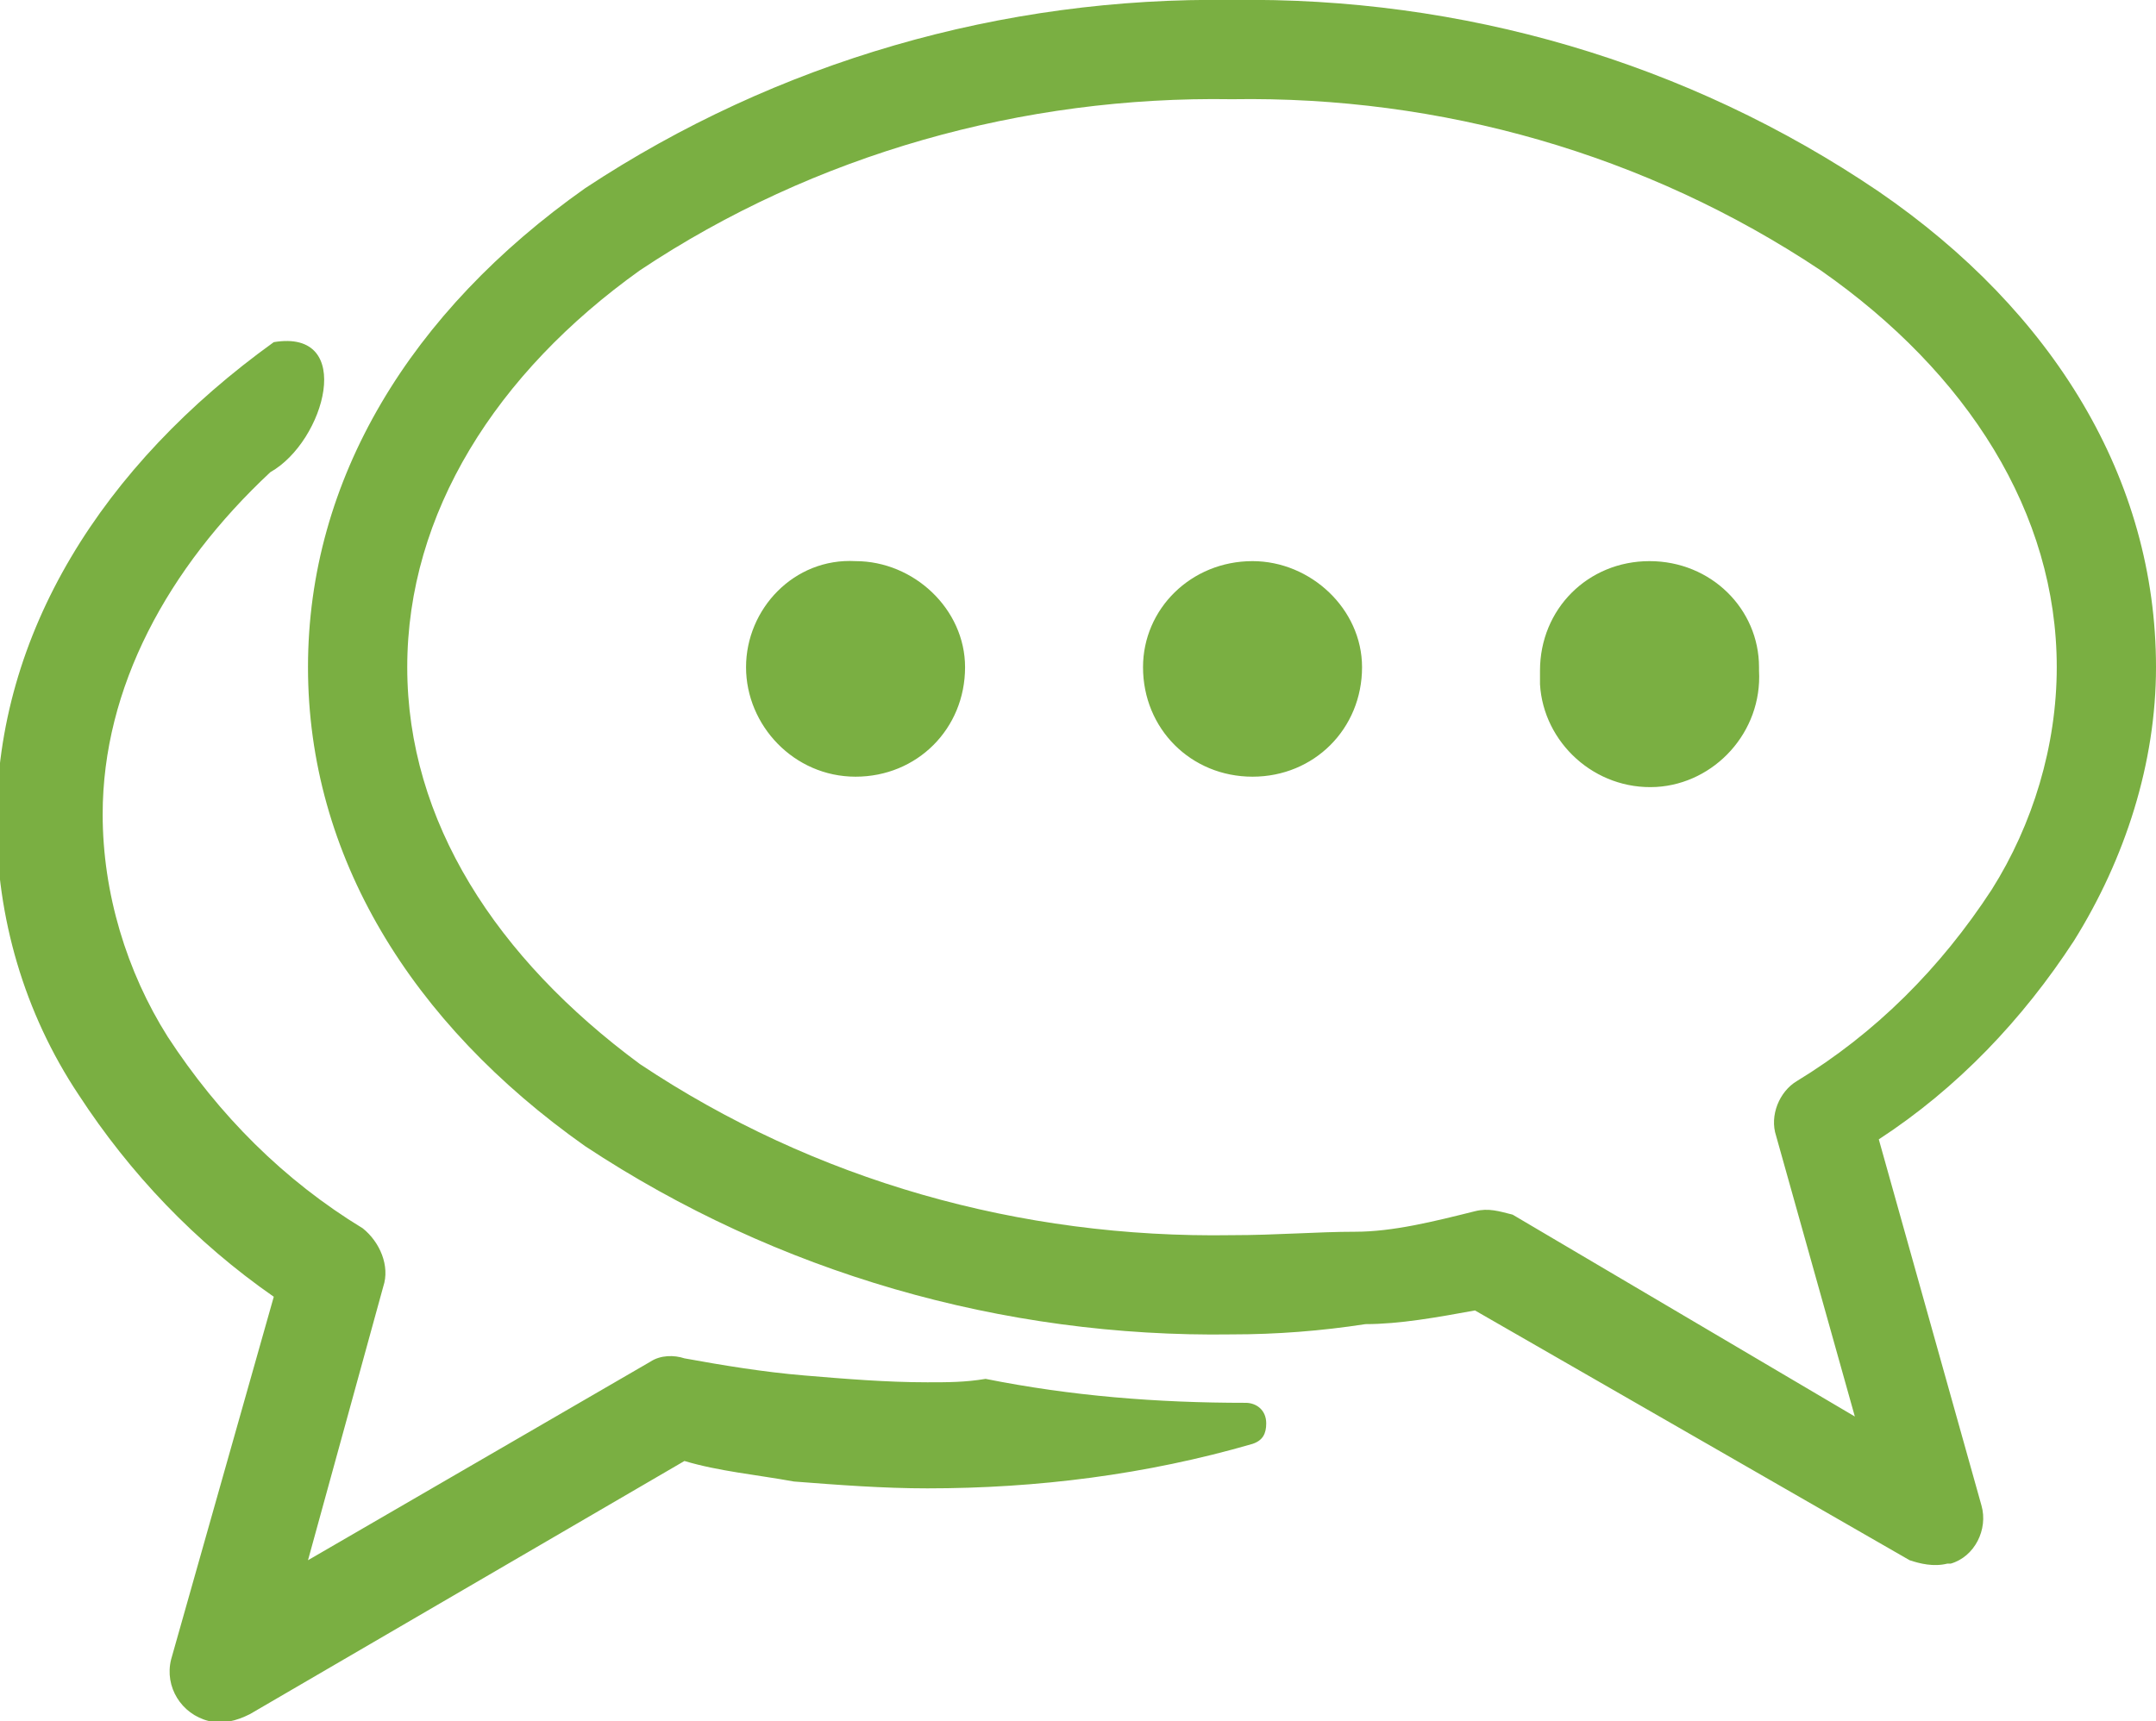
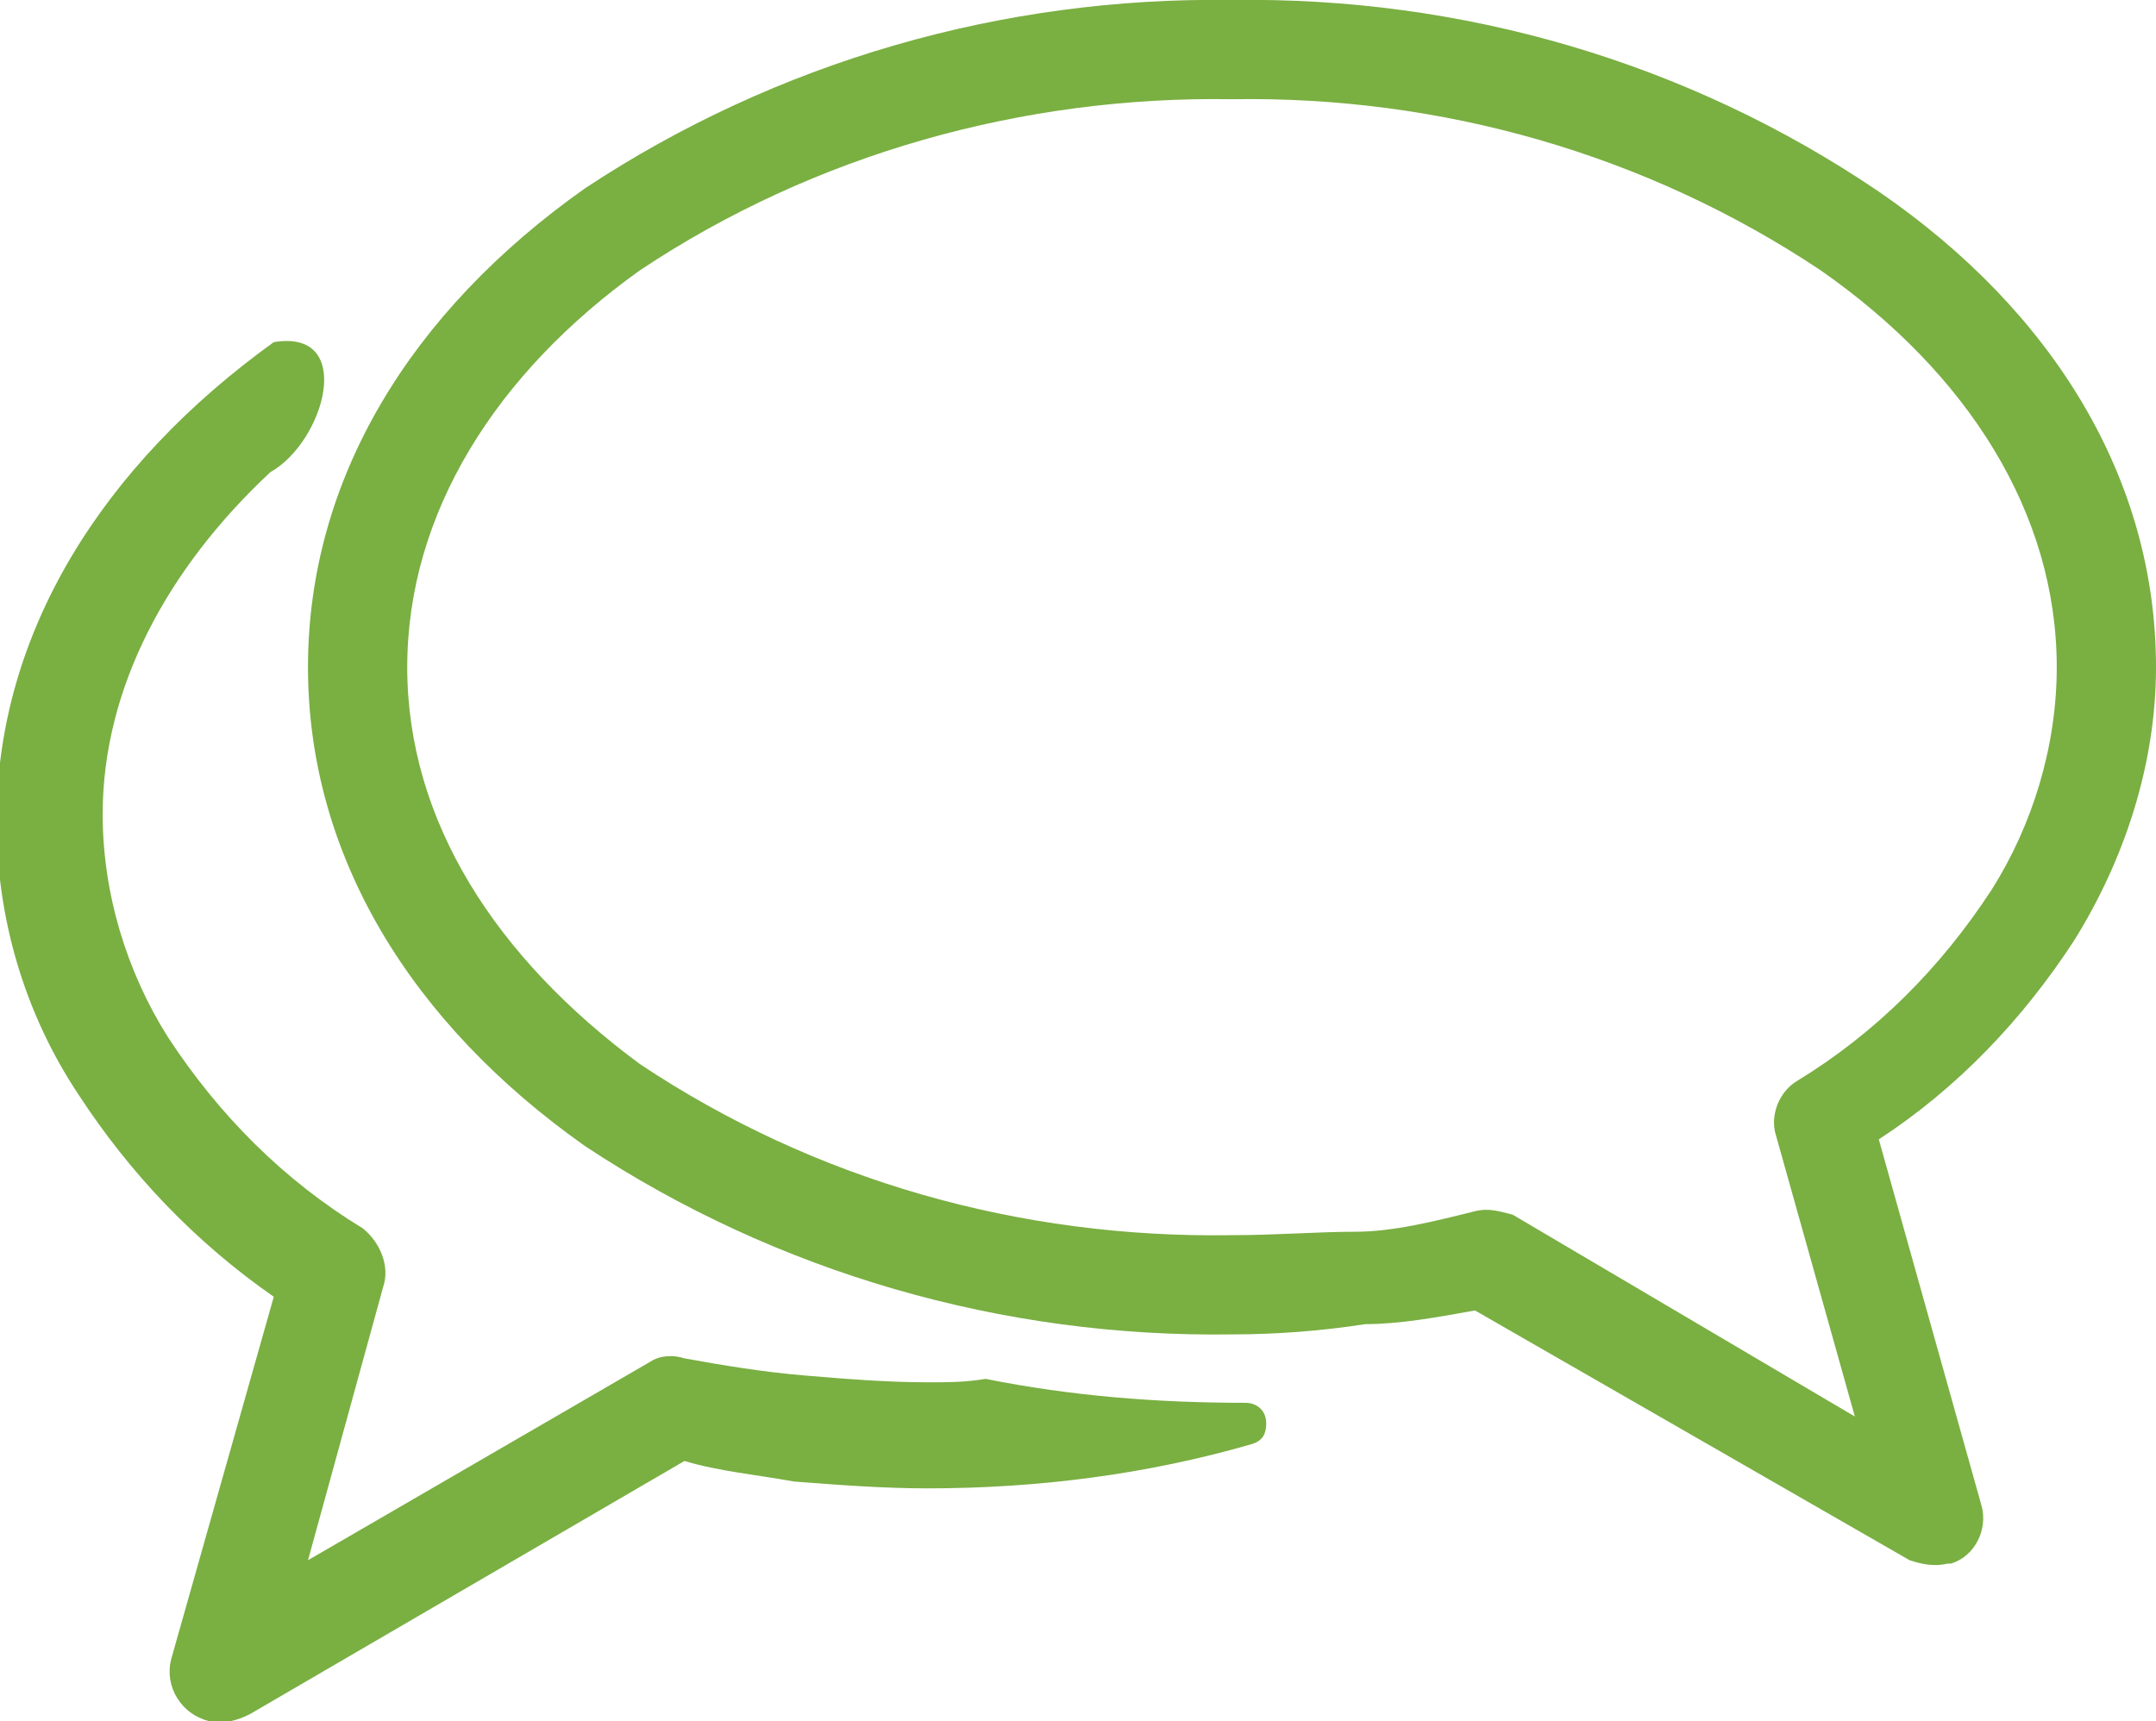
<svg xmlns="http://www.w3.org/2000/svg" enable-background="new 0 0 63 50.3" viewBox="0 0 63 50.3">
  <g fill="#7aaf42">
    <path d="m36 0c6.7-.1 13.3 1.8 18.9 5.6 5.1 3.5 8.1 8.4 8.1 13.9 0 2.8-.9 5.6-2.4 8-1.5 2.3-3.4 4.3-5.7 5.8l3 10.7c.2.7-.2 1.5-.9 1.7h-.1c-.4.1-.8 0-1.1-.1l-12.7-7.3c-1.1.2-2.2.4-3.2.4-1.3.2-2.6.3-3.9.3-6.7.1-13.3-1.8-18.9-5.5-5.1-3.6-8.1-8.5-8.1-14s3-10.4 8.1-14c5.6-3.7 12.2-5.6 18.9-5.5zm-28.1 13.8c-3 2.8-4.9 6.3-4.9 10 0 2.3.7 4.6 1.9 6.5 1.5 2.3 3.4 4.2 5.7 5.6.5.4.8 1.1.6 1.7l-2.2 8 10-5.8c.3-.2.7-.2 1-.1 1.1.2 2.3.4 3.5.5s2.4.2 3.6.2c.6 0 1.1 0 1.7-.1 2.5.5 5 .7 7.6.7.3 0 .6.2.6.6 0 .3-.1.5-.4.6-3.1.9-6.3 1.3-9.5 1.3-1.3 0-2.6-.1-3.9-.2-1.1-.2-2.2-.3-3.2-.6l-12.7 7.4c-.4.2-.8.3-1.2.2-.8-.2-1.3-1-1.1-1.8l3-10.6c-2.3-1.6-4.2-3.6-5.7-5.9-1.6-2.4-2.4-5.2-2.4-8 0-5.5 3.1-10.4 8.1-14 2.4-.4 1.5 2.9-.1 3.8zm45.3-5.9c-5.1-3.4-11.1-5.1-17.2-5-6.1-.1-12.2 1.6-17.3 5-4.2 3-6.8 7.1-6.8 11.6s2.6 8.5 6.8 11.6c5.1 3.4 11.1 5.1 17.3 5 1.3 0 2.5-.1 3.6-.1s2.3-.3 3.5-.6c.4-.1.7 0 1.1.1l10 5.9-2.3-8.2c-.2-.6.1-1.3.6-1.6 2.3-1.4 4.2-3.3 5.7-5.6 1.2-1.9 1.9-4.2 1.9-6.5-0-4.5-2.6-8.6-6.9-11.6z" />
-     <path clip-rule="evenodd" d="m25 16.4c1.7 0 3.2 1.4 3.2 3.1 0 1.8-1.4 3.2-3.2 3.2s-3.2-1.5-3.2-3.2 1.4-3.2 3.2-3.1zm23.2 0c1.8 0 3.2 1.4 3.2 3.1v.1c.1 1.8-1.3 3.3-3 3.4-1.8.1-3.3-1.3-3.4-3 0-.1 0-.2 0-.4-0-1.8 1.4-3.2 3.2-3.2zm-11.6 0c1.7 0 3.2 1.4 3.2 3.1 0 1.8-1.4 3.2-3.2 3.2s-3.2-1.4-3.2-3.2c0-1.7 1.4-3.1 3.2-3.1z" fill-rule="evenodd" />
  </g>
</svg>